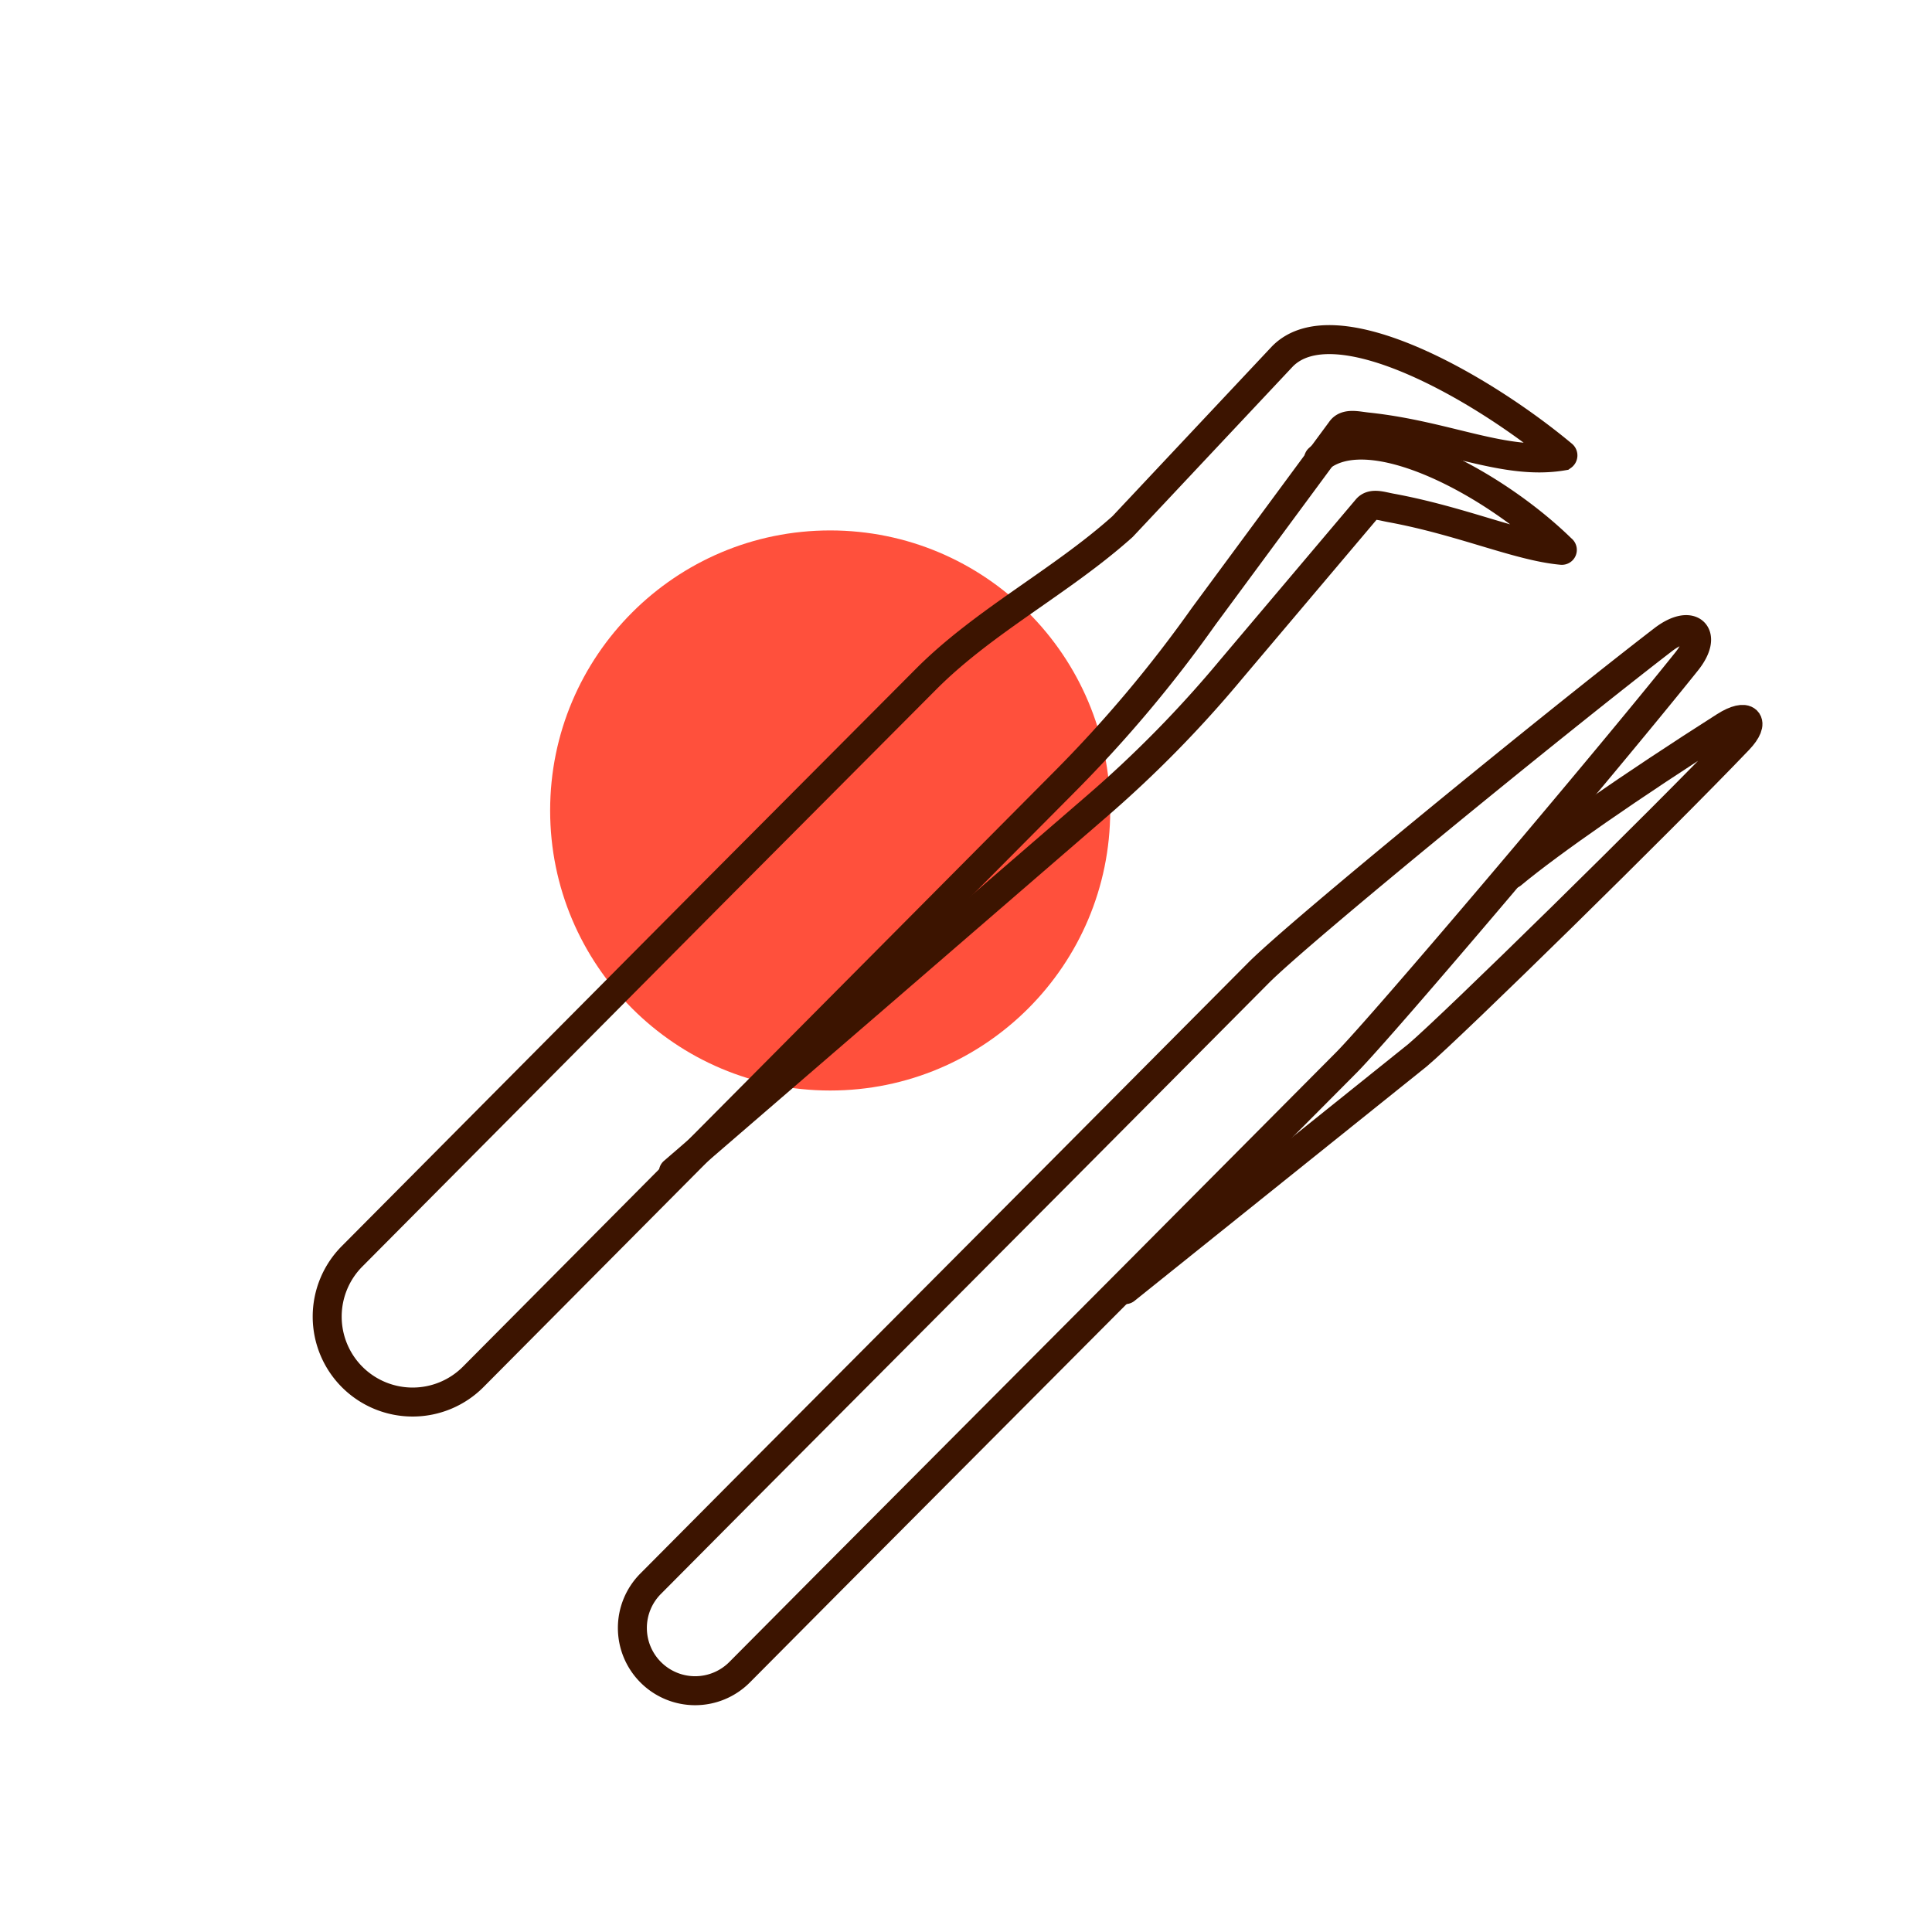
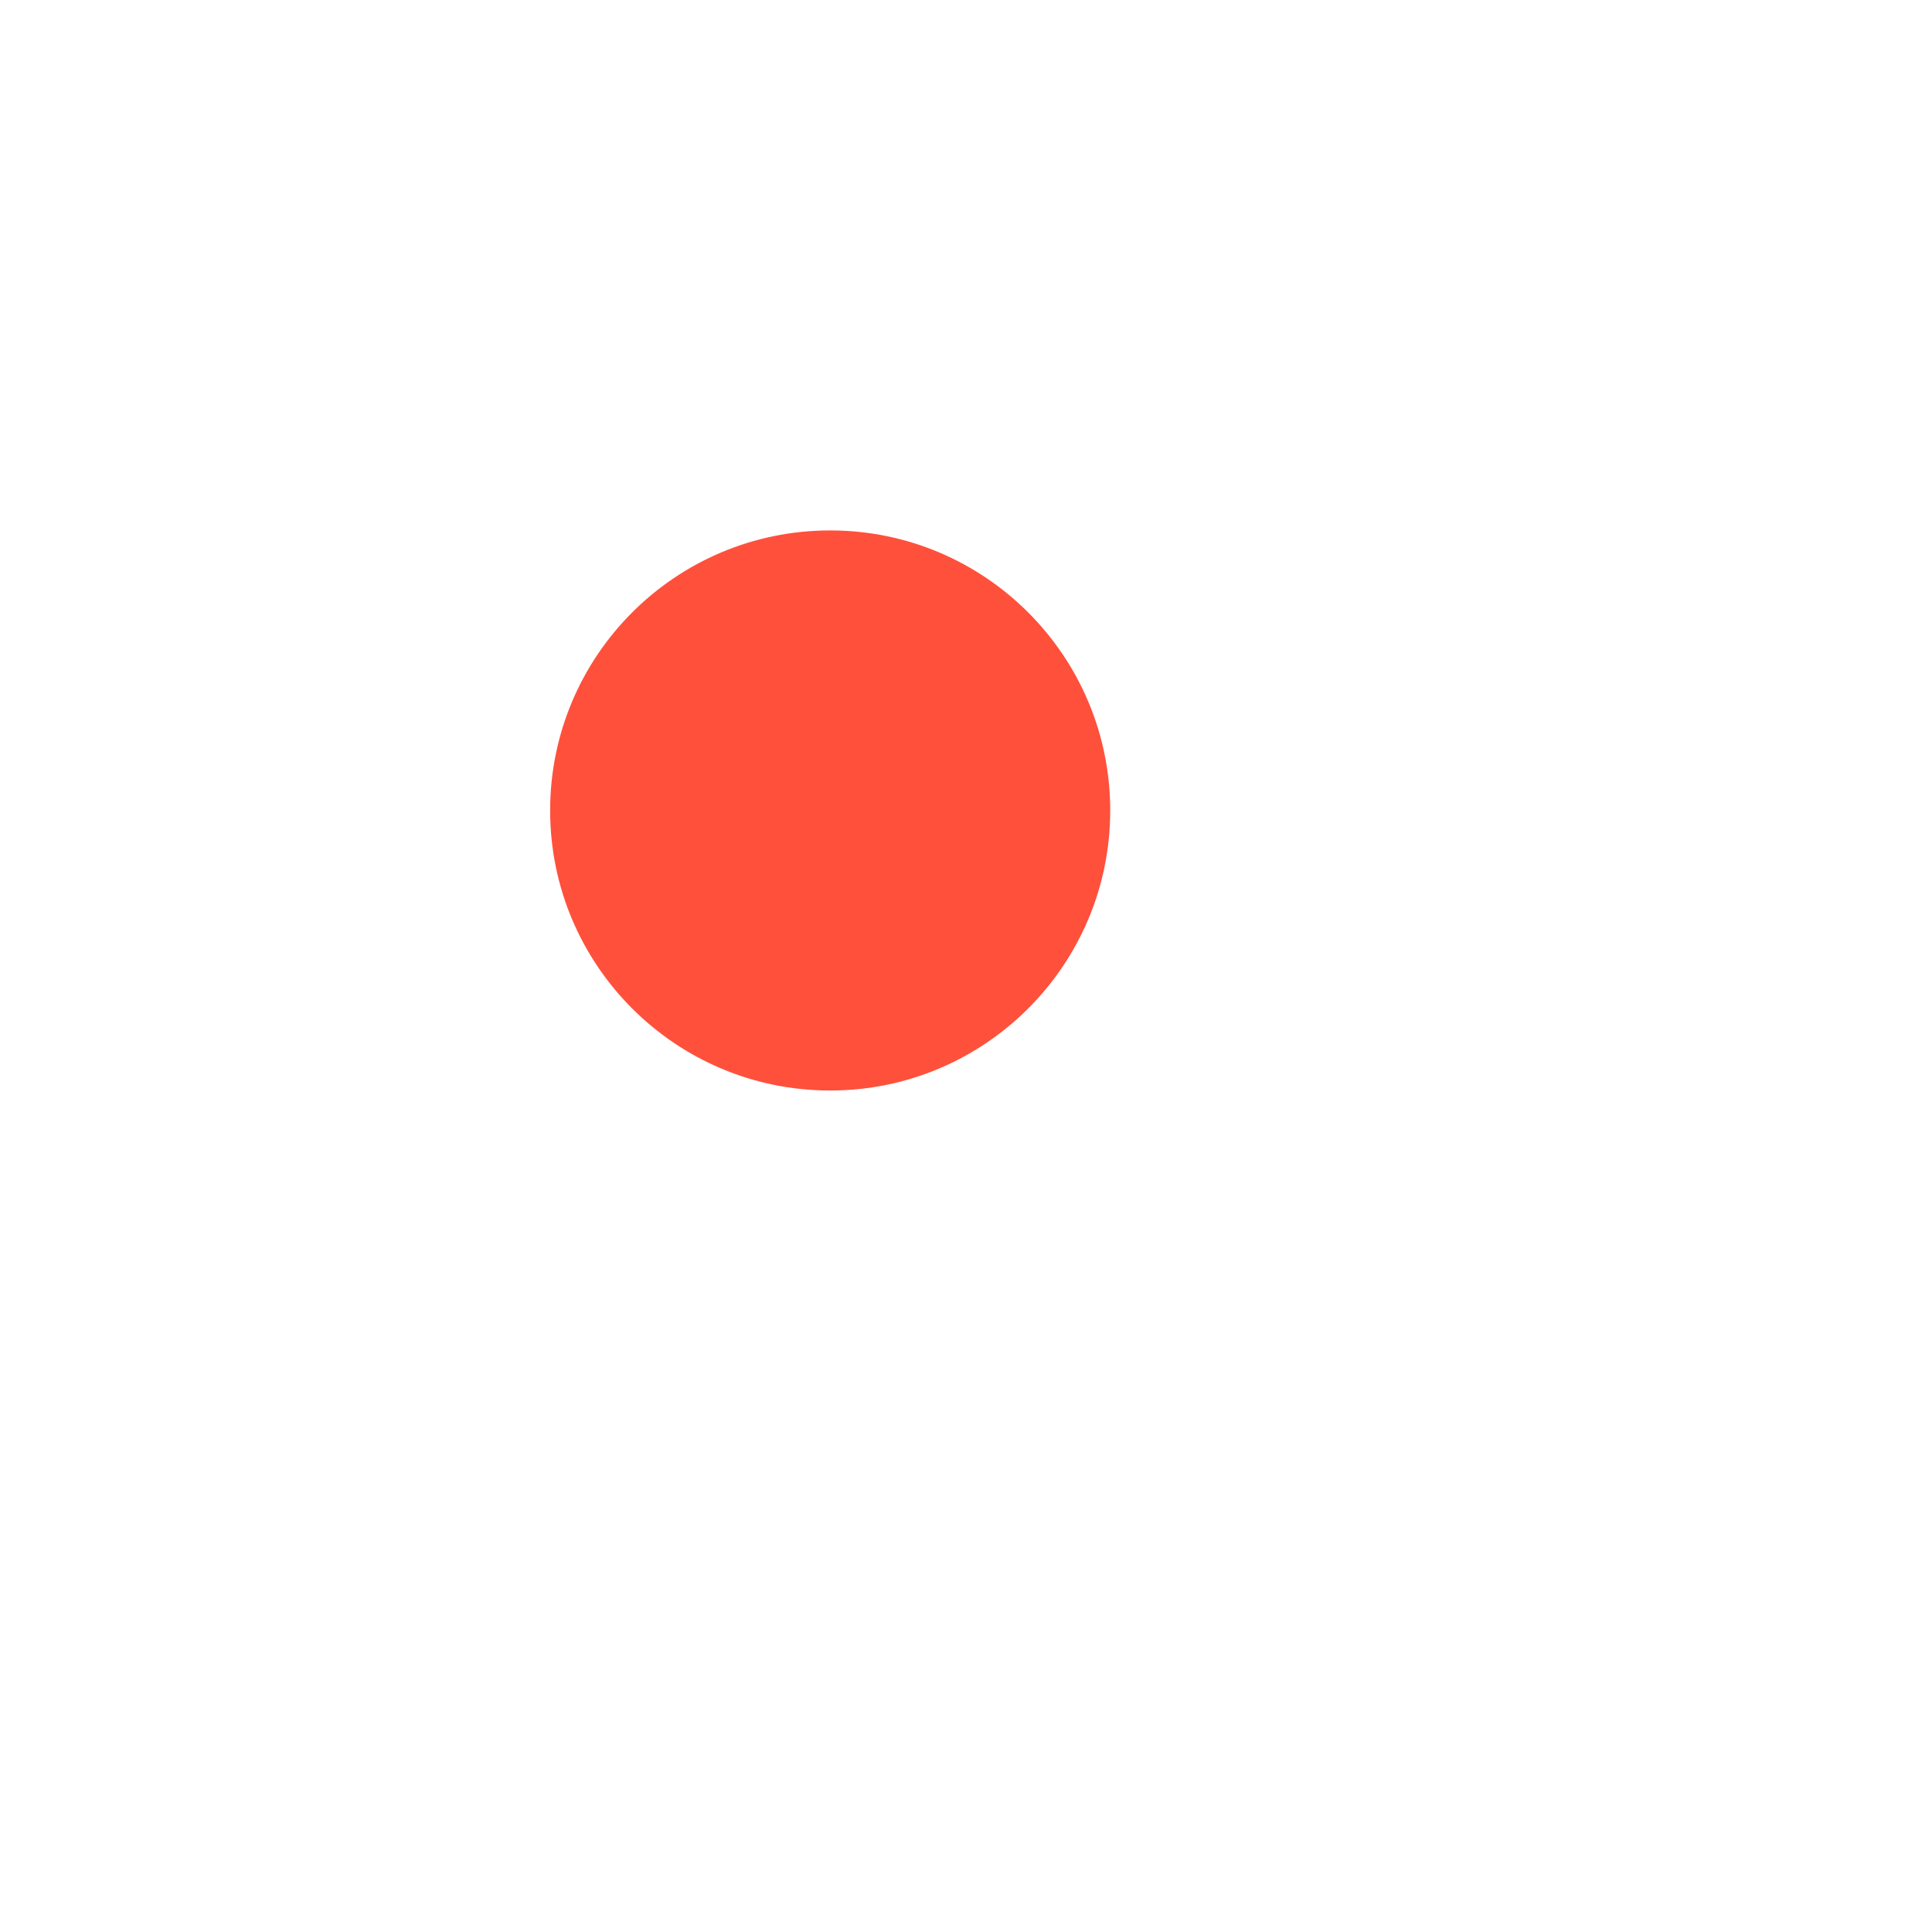
<svg xmlns="http://www.w3.org/2000/svg" id="Warstwa_1" data-name="Warstwa 1" viewBox="0 0 200 200">
  <defs>
    <style>.cls-1{fill:#ff503c;}.cls-2{fill:none;stroke:#3c1400;stroke-linecap:round;stroke-miterlimit:10;stroke-width:3px;}</style>
  </defs>
  <circle class="cls-1" cx="85.94" cy="83.9" r="28.99" />
-   <path class="cls-2" d="M69.71,121.31l21-18.12,22.77-19.68a120.54,120.54,0,0,0,14-14.26l14-16.56c.53-.67,1.54-.29,2.47-.12,7.37,1.35,13.23,4,17.73,4.4.06,0,.08-.07,0-.11-7-6.87-20-13.86-25.18-9.36" />
-   <path class="cls-2" d="M161.76,47.21a.08.08,0,0,0,0-.13c-8.46-7.06-23.6-15.66-29-10.19L116.21,54.51c-6.36,5.7-14.36,9.77-20.38,15.83l-21.91,22-21.86,22-15.6,15.7a8.85,8.85,0,0,0,0,12.51h0A8.85,8.85,0,0,0,49,142.52l15.6-15.7,21.86-22,23.75-23.9a134.21,134.21,0,0,0,14.38-17.1l14.22-19.27c.53-.79,1.69-.46,2.74-.35C149.87,45.08,155.78,48.21,161.76,47.21Z" />
-   <path class="cls-2" d="M116.5,133.5l30.24-24.26c3.49-2.94,25.35-24.39,33.24-32.65,1.84-1.93.89-2.87-1.42-1.4-9.61,6.12-18.09,12-22.06,15.31" />
-   <path class="cls-2" d="M172.21,66.19c-11.08,8.52-37.66,30.22-41.93,34.52l-21.39,21.51L76.76,154.48l-9.39,9.45a6.49,6.49,0,0,0,0,9.19h0a6.49,6.49,0,0,0,9.18,0l9.4-9.46,32.13-32.25L139.37,110c3.75-3.78,26.47-30.58,35.25-41.55C176.85,65.64,175.1,64,172.21,66.19Z" />
</svg>